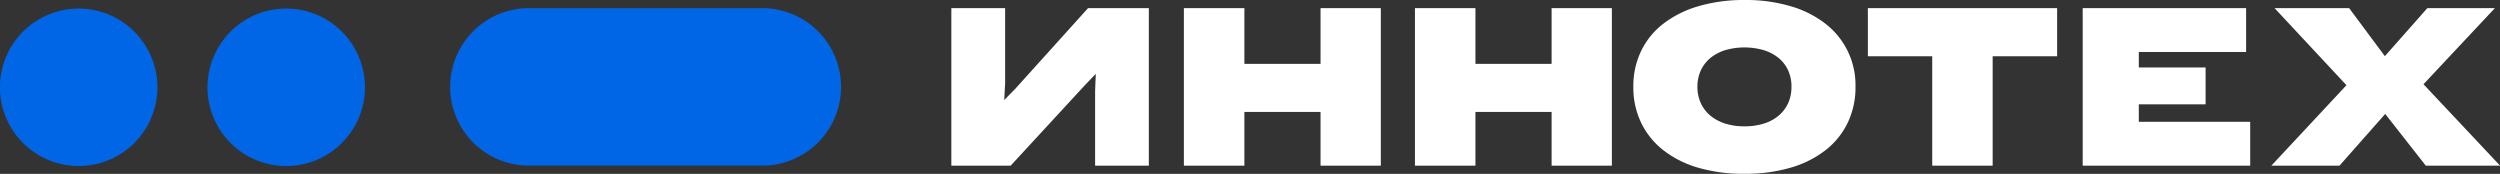
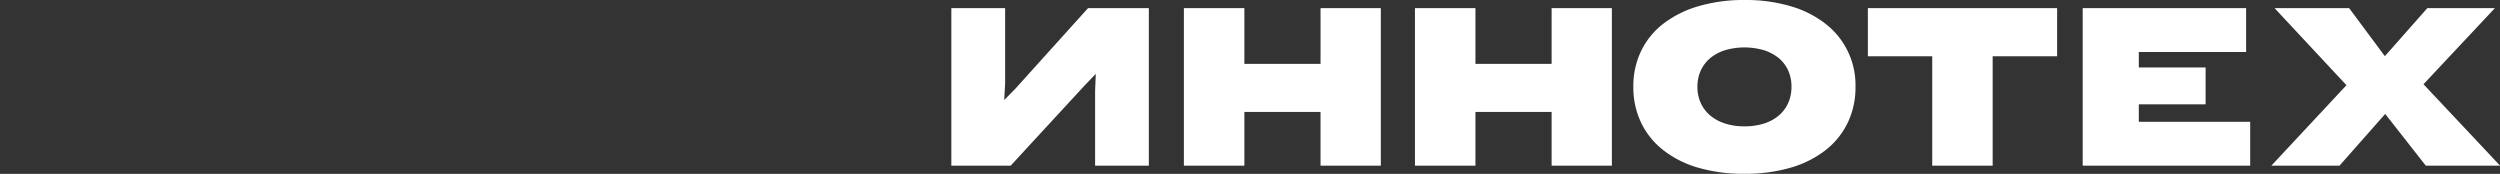
<svg xmlns="http://www.w3.org/2000/svg" viewBox="0 0 440.14 30.61">
  <rect x="0" y="0" width="440.14" height="30.61" fill="#333333" stroke="none" />
  <title>лого</title>
  <g id="Слой_2" data-name="Слой 2">
    <g id="Слой_1-2" data-name="Слой 1">
-       <path d="M50.39,1.51A13.86,13.86,0,1,0,64.25,15.37,13.86,13.86,0,0,0,50.39,1.51m83.45-.07H92.74a13.86,13.86,0,0,0,0,27.71h41.1a13.86,13.86,0,1,0,0-27.71m-120,.07A13.86,13.86,0,1,0,27.71,15.37,13.86,13.86,0,0,0,13.85,1.51" style="fill:#0066e5;fill-rule:evenodd" />
      <path d="M328.85,9.91h11.33V29.17h10.64V9.91h11.35V1.43H328.85Zm47.7,8.46h11.76V11.88H376.55V9.16h18.89V1.43H366.67V29.17h29.49V21.44H376.55Zm50.12-3.54,12.57-13.4H427.35l-7.48,8.46-6.29-8.46H400.45L413.11,15,399.88,29.17h12l8.05-9.11,7.15,9.11h13.08ZM321.41,4.2a18.19,18.19,0,0,0-6.14-3.1A27.87,27.87,0,0,0,307.18,0,28.31,28.31,0,0,0,299,1.1a18.66,18.66,0,0,0-6.18,3.09A13.42,13.42,0,0,0,288.92,9a14.14,14.14,0,0,0-1.36,6.27,14.34,14.34,0,0,0,1.36,6.31,13.56,13.56,0,0,0,3.89,4.84,18.15,18.15,0,0,0,6.15,3.1,28.37,28.37,0,0,0,8.13,1.08,28.59,28.59,0,0,0,8.16-1.08,18.16,18.16,0,0,0,6.17-3.1,13.62,13.62,0,0,0,3.89-4.83,14.33,14.33,0,0,0,1.36-6.32A13.64,13.64,0,0,0,321.41,4.2m-6.58,13.92a6.23,6.23,0,0,1-1.64,2.2,7.48,7.48,0,0,1-2.6,1.42,11,11,0,0,1-3.47.5,10.8,10.8,0,0,1-3.43-.5,7.73,7.73,0,0,1-2.6-1.41,6.25,6.25,0,0,1-1.66-2.19,6.84,6.84,0,0,1-.59-2.86,6.83,6.83,0,0,1,.57-2.82,6.37,6.37,0,0,1,1.64-2.19,7.8,7.8,0,0,1,2.61-1.42,12.26,12.26,0,0,1,6.93,0,8,8,0,0,1,2.61,1.41,6.19,6.19,0,0,1,1.64,2.19,6.81,6.81,0,0,1,.56,2.83,6.93,6.93,0,0,1-.57,2.84m-41.66-6.87H259.76V1.43H249.11V29.17h10.65V19.71h13.41v9.46h10.61V1.43H273.17Zm-94.45,4.41-1.92,1.95.16-2.94V1.43h-9.47V29.17h10.44L191,15l1.92-2-.12,3V29.17h9.46V1.43H191.56Zm53.77-4.41H219.08V1.43H208.43V29.17h10.65V19.71h13.41v9.46H243.1V1.43H232.49Z" style="fill:#fff;fill-rule:evenodd" />
    </g>
  </g>
</svg>